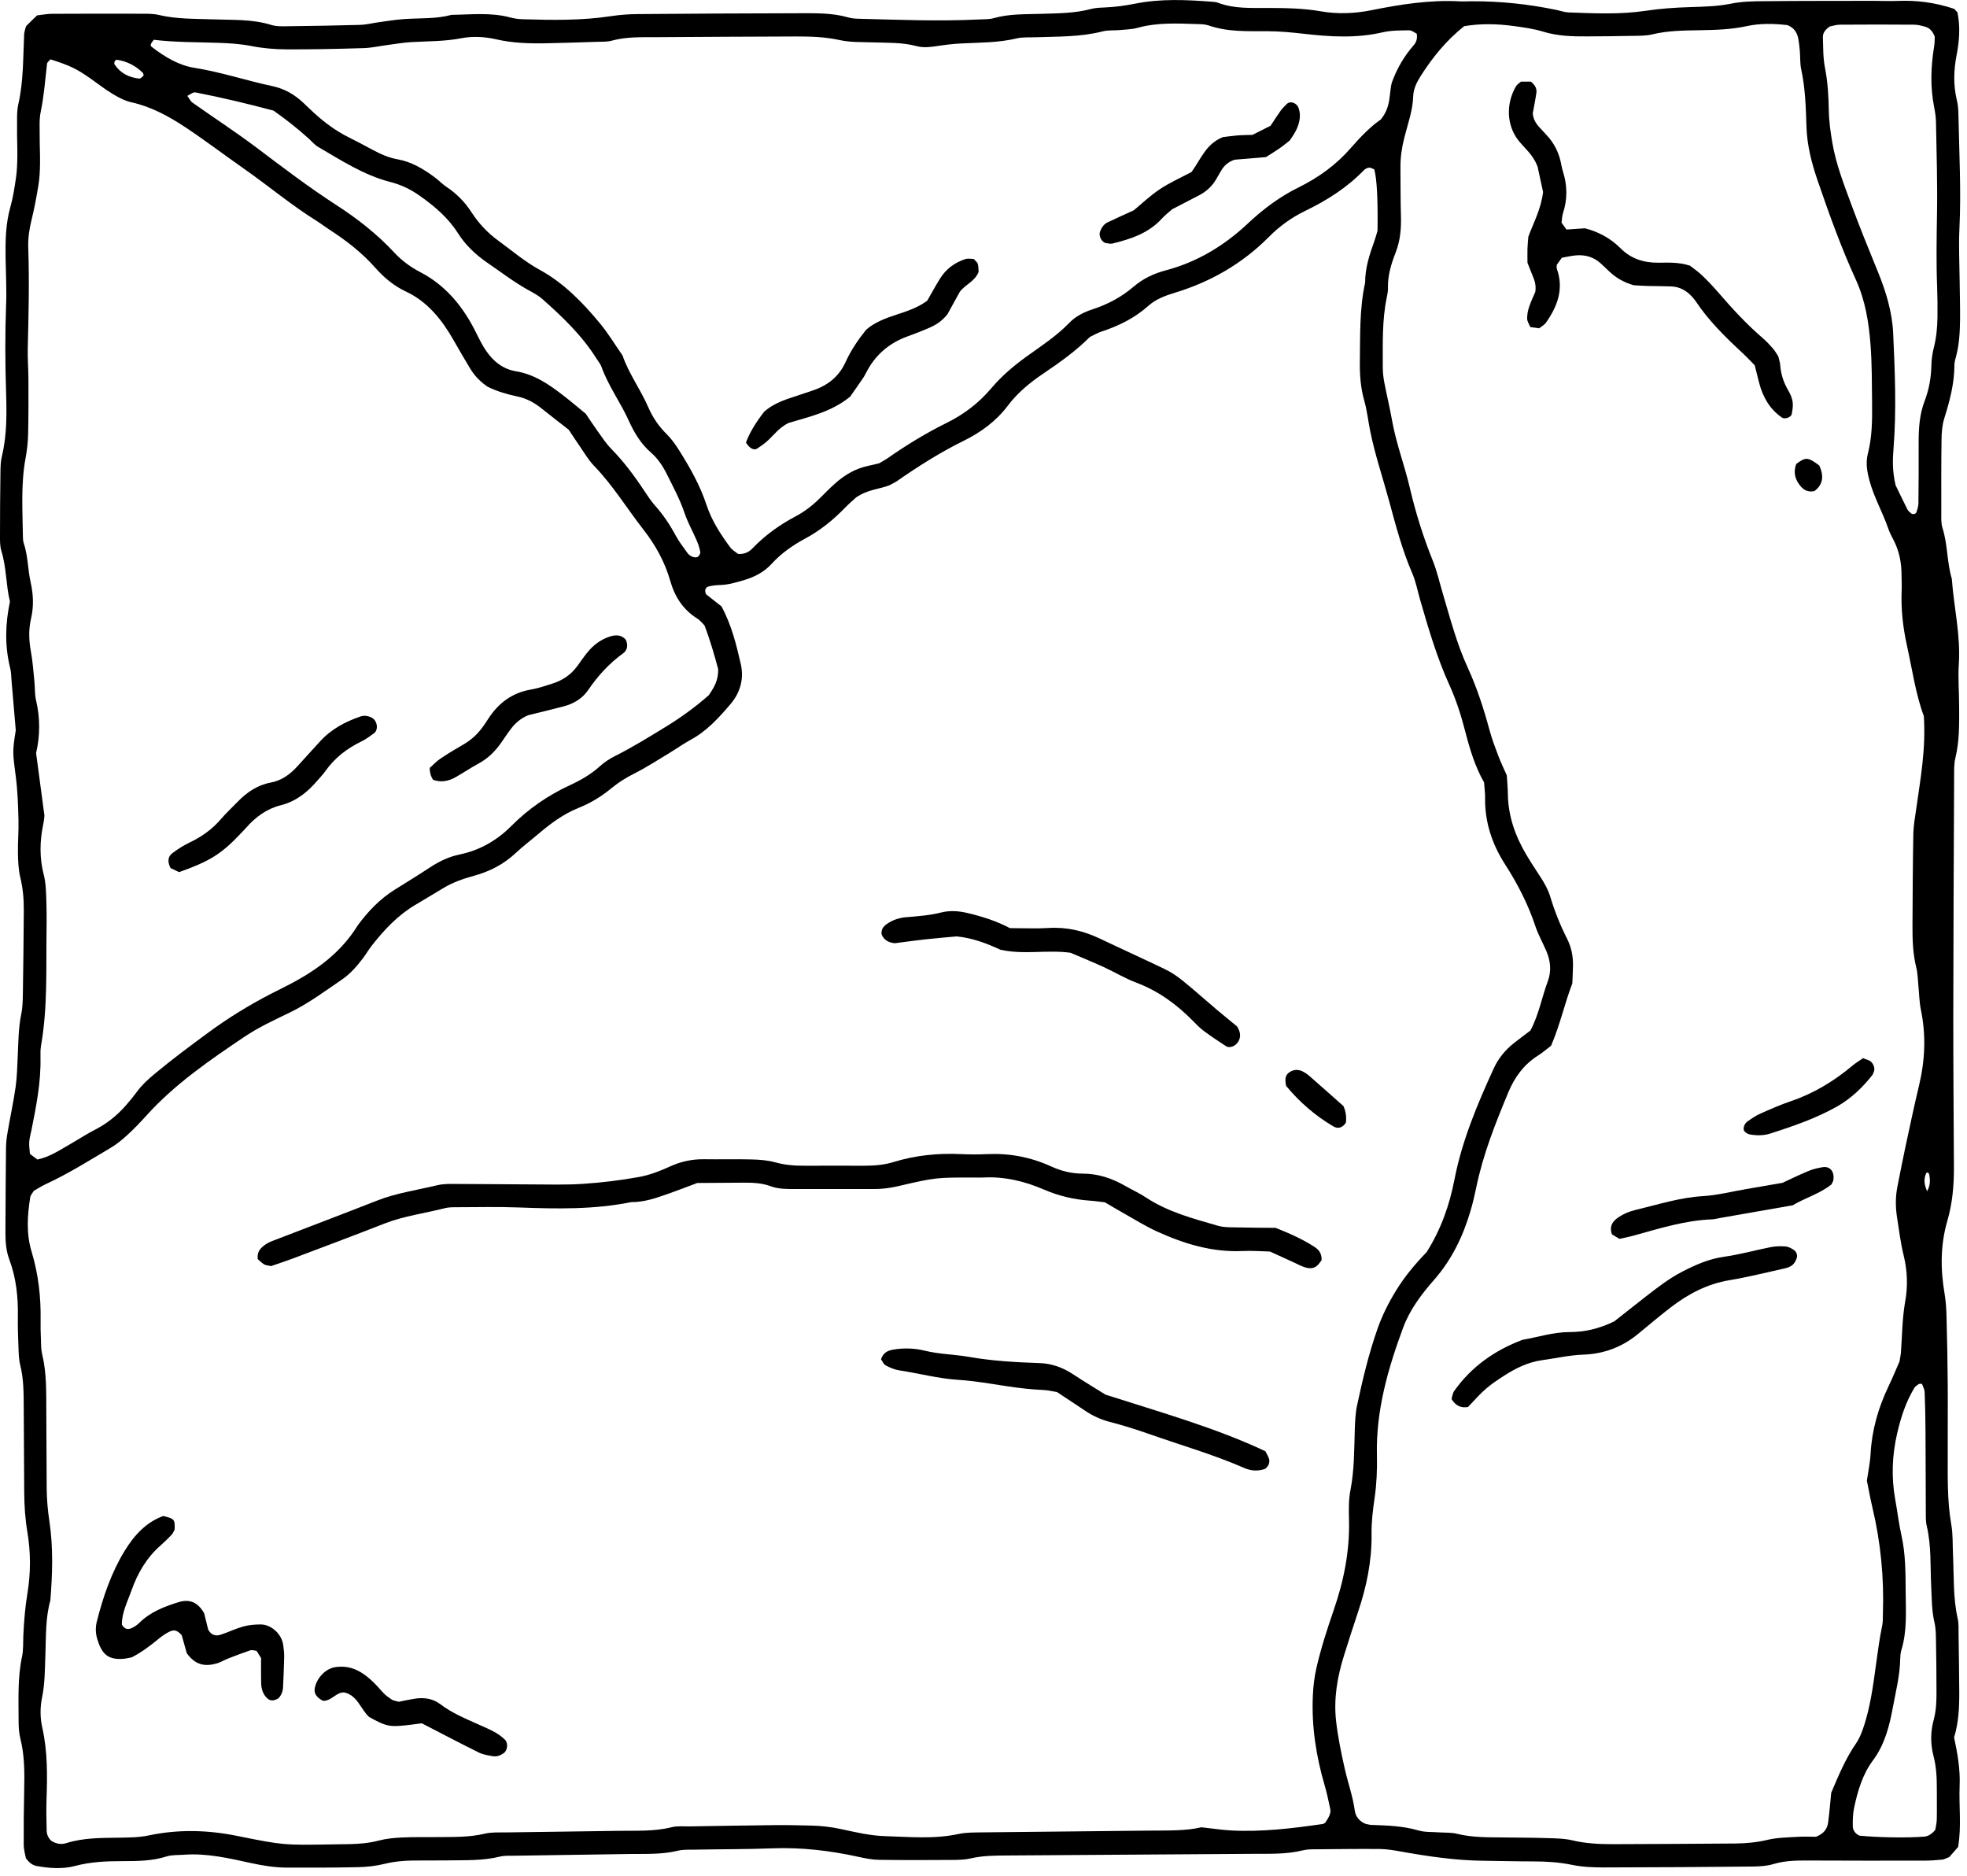
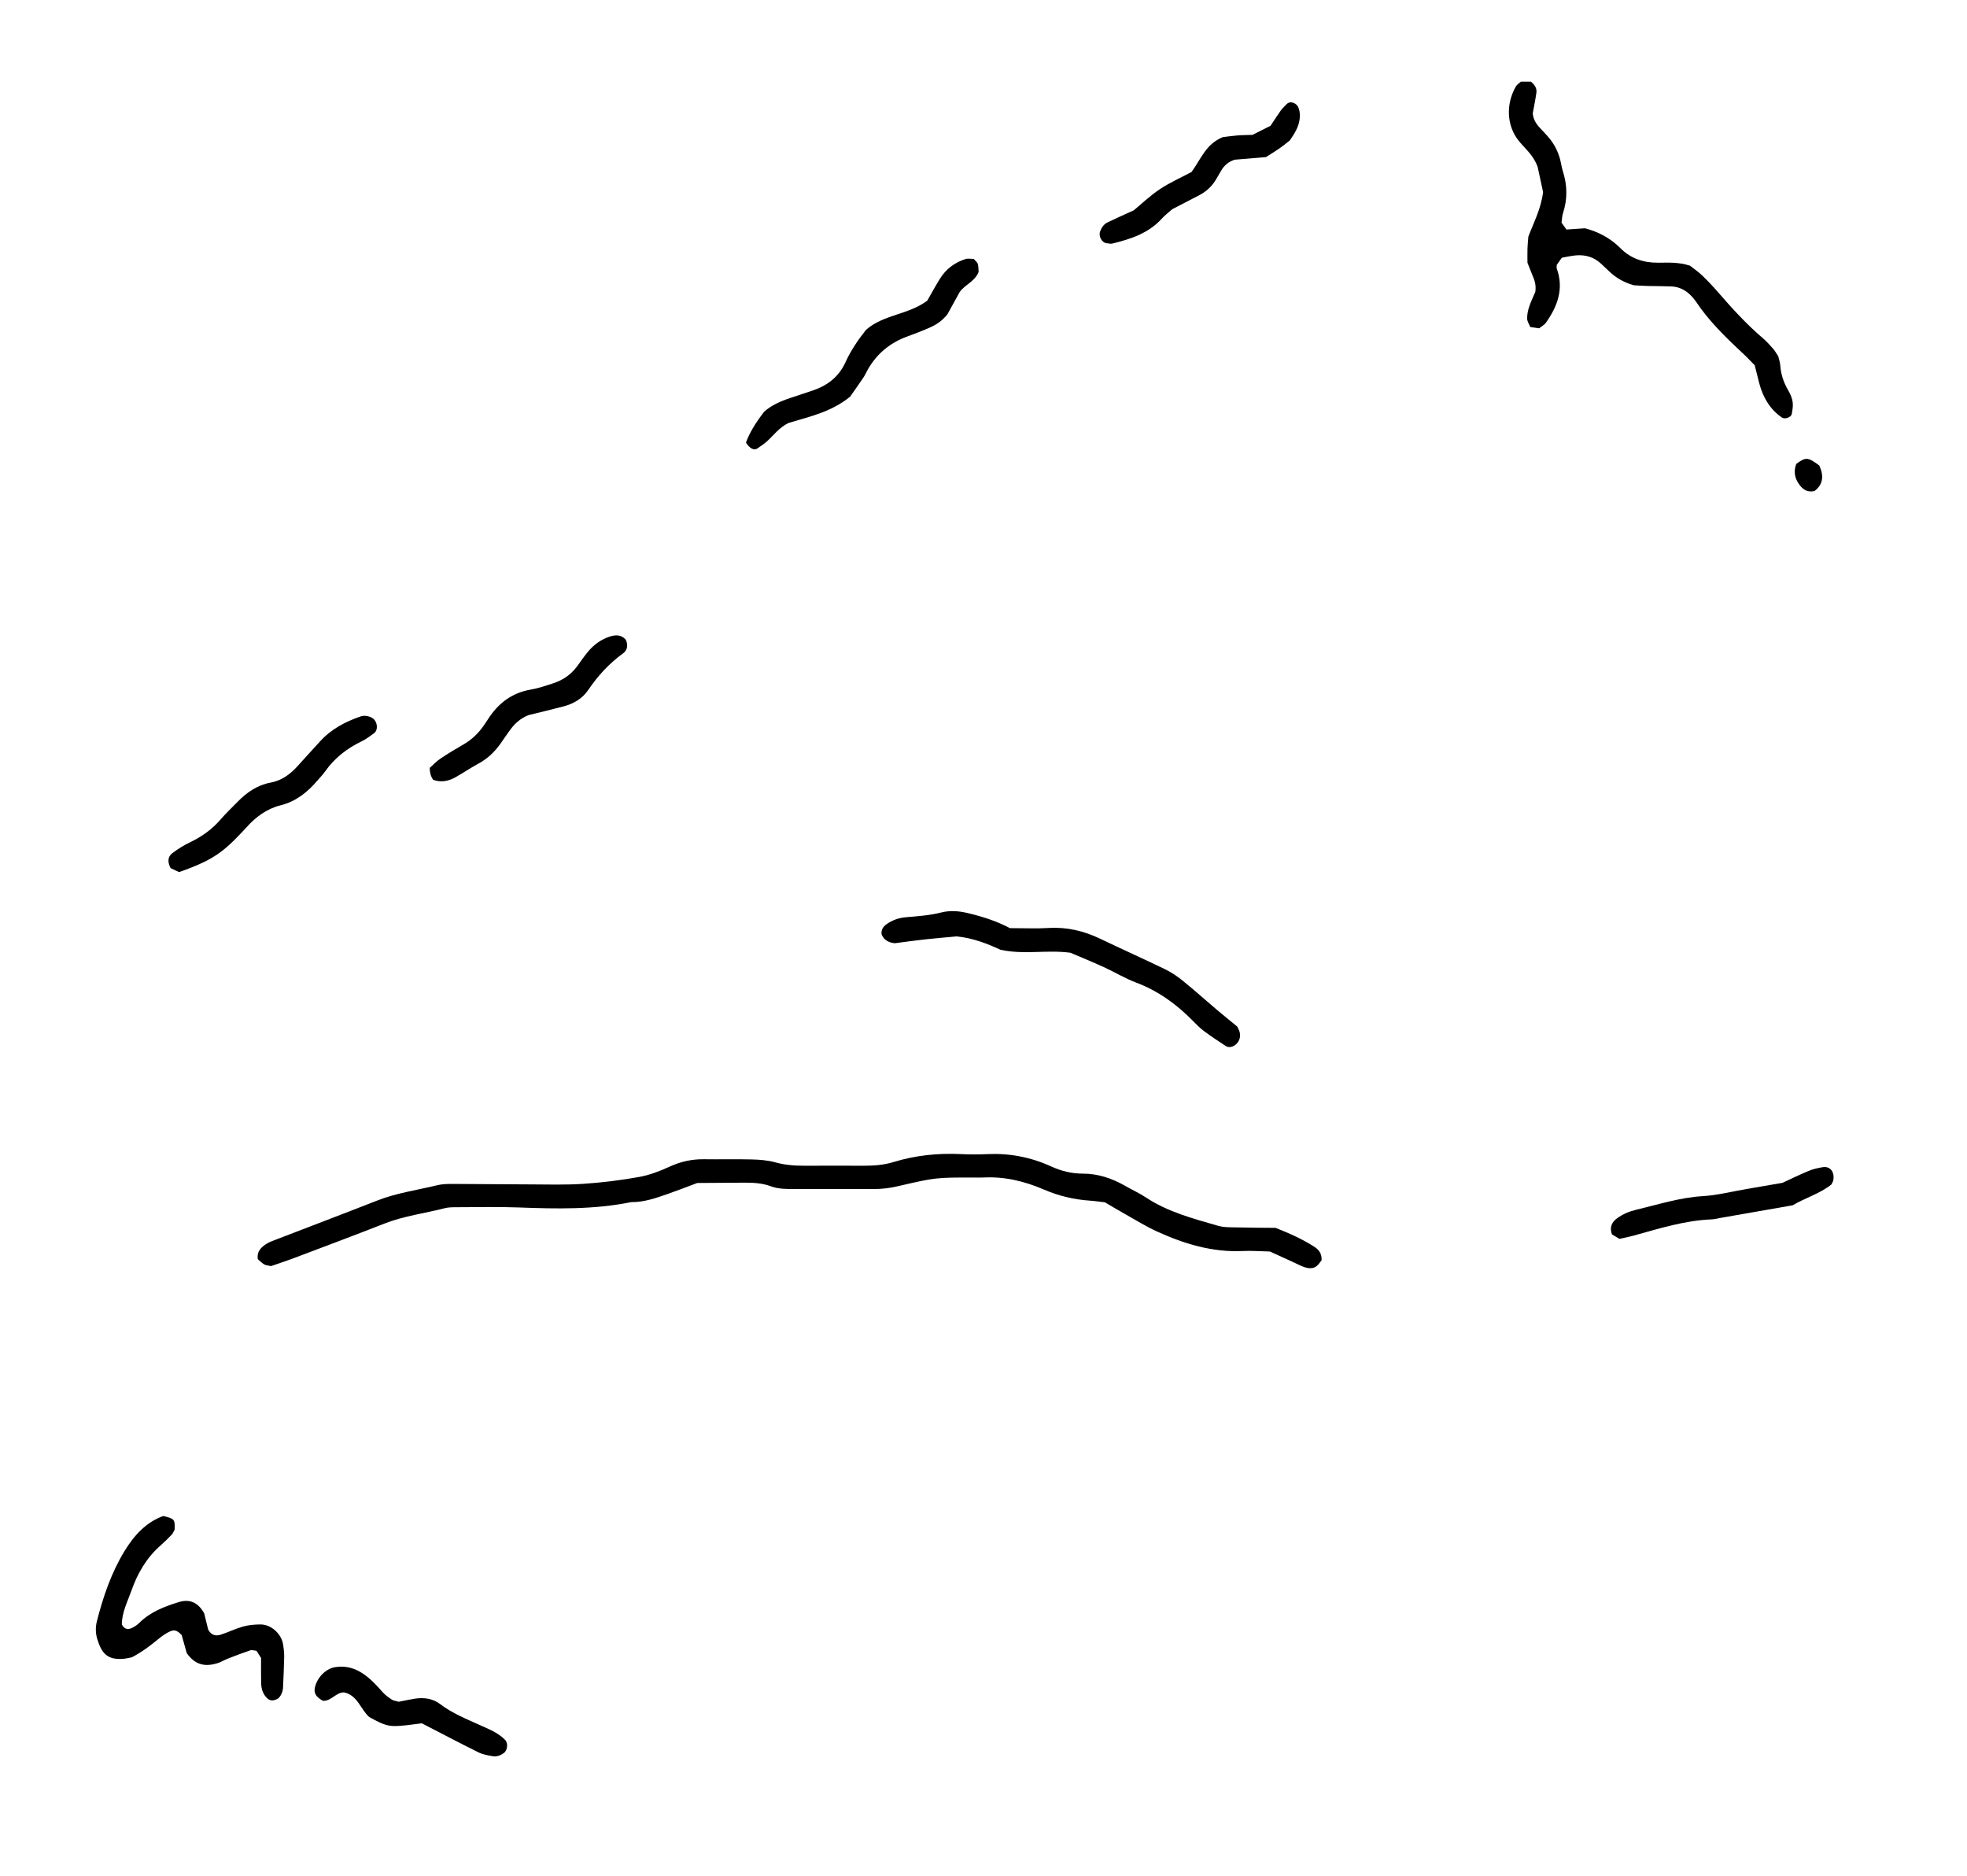
<svg xmlns="http://www.w3.org/2000/svg" width="172" height="164" viewBox="0 0 172 164" fill="none">
-   <path d="M2.262 162.456C2.212 162.167 2.078 161.734 2.075 161.305C2.065 159.704 2.078 158.106 2.115 156.505C2.148 154.99 2.155 153.488 1.78 152.001C1.65 151.492 1.626 150.946 1.626 150.413C1.626 148.551 1.533 146.682 1.927 144.837C2.055 144.236 2.014 143.597 2.041 142.978C2.098 141.734 2.199 140.508 2.403 139.271C2.694 137.515 2.69 135.718 2.396 133.959C2.202 132.812 2.128 131.668 2.118 130.513C2.098 128.026 2.088 125.535 2.075 123.047C2.068 121.803 2.075 120.563 1.767 119.34C1.64 118.831 1.636 118.285 1.613 117.753C1.579 116.866 1.549 115.976 1.563 115.086C1.589 113.382 1.412 111.716 0.813 110.115C0.529 109.352 0.475 108.555 0.475 107.754C0.485 105.267 0.499 102.776 0.525 100.288C0.532 99.849 0.592 99.402 0.669 98.966C0.893 97.656 1.178 96.354 1.365 95.038C1.489 94.162 1.506 93.269 1.549 92.382C1.61 91.142 1.603 89.898 1.857 88.668C1.984 88.067 1.991 87.431 2.001 86.813C2.041 84.415 2.065 82.013 2.081 79.612C2.088 78.632 2.008 77.667 1.774 76.705C1.61 76.025 1.583 75.3 1.569 74.592C1.553 73.616 1.643 72.637 1.616 71.661C1.583 70.421 1.543 69.17 1.385 67.94C1.111 65.779 1.071 65.782 1.379 63.845C1.248 62.312 1.128 60.897 1.007 59.485C0.977 59.131 0.98 58.767 0.893 58.426C0.408 56.492 0.455 54.554 0.87 52.599C0.512 51.142 0.572 49.607 0.114 48.15C-0.01 47.727 -4.8681e-05 47.26 -4.8681e-05 46.817C-4.8681e-05 44.951 0.013 43.082 0.04 41.217C0.047 40.773 0.06 40.32 0.164 39.894C0.609 38.056 0.589 36.187 0.532 34.324C0.448 31.744 0.438 29.171 0.535 26.594C0.586 25.264 0.509 23.927 0.489 22.594C0.465 21.079 0.489 19.581 0.907 18.1C1.148 17.252 1.278 16.365 1.405 15.489C1.492 14.878 1.509 14.252 1.516 13.63C1.526 12.83 1.482 12.029 1.492 11.232C1.502 10.521 1.449 9.786 1.603 9.105C2.061 7.092 2.014 5.048 2.111 3.01C2.118 2.835 2.178 2.663 2.215 2.492C2.249 2.409 2.259 2.306 2.316 2.248C2.617 1.942 2.931 1.646 3.246 1.344C3.711 1.292 4.139 1.207 4.568 1.207C7.164 1.193 9.761 1.193 12.358 1.2C12.877 1.2 13.409 1.193 13.911 1.313C15.447 1.677 17.006 1.633 18.562 1.691C20.289 1.76 22.026 1.653 23.715 2.179C24.201 2.33 24.746 2.299 25.265 2.292C27.343 2.268 29.421 2.234 31.496 2.175C32.011 2.162 32.52 2.028 33.035 1.956C33.805 1.852 34.574 1.718 35.351 1.667C36.729 1.571 38.125 1.667 39.48 1.299C41.207 1.275 42.94 1.069 44.65 1.533C44.981 1.622 45.333 1.67 45.678 1.681C48.274 1.76 50.864 1.804 53.448 1.409C54.214 1.292 54.997 1.237 55.773 1.231C60.448 1.193 65.123 1.165 69.798 1.158C71.267 1.158 72.743 1.11 74.185 1.526C74.513 1.622 74.871 1.636 75.216 1.643C78.679 1.732 82.139 1.873 85.603 1.701C86.034 1.681 86.483 1.701 86.894 1.588C88.253 1.2 89.638 1.255 91.02 1.21C92.49 1.162 93.962 1.172 95.404 0.784C95.816 0.674 96.261 0.667 96.692 0.647C97.559 0.605 98.409 0.492 99.263 0.32C101.491 -0.127 103.743 -0.02 105.992 0.152C106.163 0.165 106.343 0.179 106.504 0.241C107.923 0.78 109.402 0.688 110.871 0.695C112.427 0.701 113.973 0.722 115.526 0.994C116.968 1.244 118.444 1.189 119.913 0.894C122.459 0.382 125.026 -0.023 127.639 0.117C127.984 0.135 128.332 0.114 128.677 0.111C131.162 0.099 133.649 0.354 136.139 0.877C136.477 0.949 136.815 1.073 137.153 1.086C139.402 1.169 141.664 1.279 143.893 0.945C145.184 0.753 146.473 0.66 147.768 0.622C148.979 0.585 150.18 0.561 151.382 0.317C152.309 0.128 153.276 0.111 154.226 0.104C157.429 0.073 160.631 0.08 163.837 0.073C164.53 0.073 165.222 0.107 165.915 0.08C167.575 0.011 169.194 0.21 170.878 0.774C170.931 0.829 171.048 0.956 171.165 1.079C171.426 2.347 171.329 3.588 171.092 4.807C170.834 6.14 170.797 7.446 171.115 8.769C171.219 9.195 171.246 9.648 171.252 10.091C171.316 13.38 171.497 16.664 171.339 19.956C171.266 21.464 171.339 22.976 171.356 24.488C171.366 25.642 171.406 26.8 171.393 27.954C171.379 29.019 171.326 30.088 171.052 31.129C170.985 31.387 170.898 31.651 170.898 31.912C170.898 33.538 170.486 35.07 170.007 36.599C169.827 37.179 169.78 37.822 169.773 38.437C169.743 40.571 169.75 42.704 169.753 44.838C169.753 45.281 169.726 45.752 169.857 46.161C170.319 47.611 170.238 49.157 170.673 50.607C170.851 53.08 171.446 55.516 171.286 58.028C171.205 59.265 171.309 60.515 171.313 61.759C171.319 63.271 171.346 64.779 170.985 66.267C170.861 66.775 170.874 67.325 170.874 67.858C170.844 74.791 170.807 81.725 170.801 88.658C170.797 93.104 170.834 97.546 170.857 101.992C170.864 103.6 170.737 105.181 170.282 106.734C169.676 108.816 169.669 110.932 170.034 113.066C170.151 113.764 170.195 114.478 170.212 115.186C170.265 117.141 170.302 119.096 170.315 121.051C170.332 123.006 170.305 124.961 170.315 126.916C170.322 129.046 170.252 131.176 170.627 133.296C170.78 134.162 170.734 135.069 170.777 135.955C170.864 137.818 170.774 139.69 171.189 141.528C171.286 141.954 171.256 142.411 171.262 142.858C171.289 144.548 171.313 146.235 171.323 147.926C171.329 149.262 171.272 150.592 170.871 151.904C171.169 153.289 171.416 154.687 171.356 156.12C171.282 157.89 171.533 159.669 171.222 161.483C170.941 161.803 170.657 162.126 170.453 162.36C170.165 162.47 170.007 162.569 169.843 162.586C169.328 162.634 168.806 162.676 168.291 162.676C164.827 162.679 161.364 162.683 157.9 162.665C156.943 162.662 156.01 162.696 155.076 162.975C154.504 163.146 153.881 163.184 153.279 163.191C148.949 163.232 144.622 163.267 140.292 163.27C139.342 163.27 138.375 163.236 137.451 163.043C136.337 162.813 135.226 162.748 134.098 162.744C132.626 162.744 131.153 162.703 129.684 162.686C127.255 162.659 124.859 162.301 122.469 161.875C121.877 161.769 121.271 161.666 120.672 161.659C118.855 161.642 117.035 161.666 115.218 161.683C114.786 161.686 114.338 161.672 113.926 161.776C112.474 162.136 111.001 162.071 109.532 162.081C102.344 162.129 95.16 162.177 87.972 162.226C86.935 162.232 85.9 162.243 84.873 162.483C84.371 162.6 83.843 162.61 83.324 162.614C81.159 162.628 78.994 162.638 76.832 162.604C76.233 162.593 75.631 162.47 75.042 162.339C72.579 161.803 70.099 161.504 67.573 161.6C65.324 161.686 63.072 161.672 60.82 161.714C60.301 161.724 59.766 161.69 59.267 161.81C57.898 162.143 56.516 162.078 55.131 162.095C51.755 162.14 48.378 162.191 45.002 162.246C44.57 162.253 44.121 162.222 43.71 162.325C42.174 162.703 40.611 162.628 39.058 162.655C38.105 162.672 37.154 162.655 36.201 162.665C35.334 162.672 34.481 162.748 33.627 162.957C32.878 163.143 32.088 163.229 31.315 163.246C29.237 163.294 27.159 163.291 25.081 163.284C24.04 163.28 23.023 163.122 21.999 162.899C20.058 162.476 18.107 162.009 16.093 162.16C15.574 162.198 15.032 162.16 14.546 162.315C13.278 162.717 11.98 162.717 10.685 162.72C9.296 162.72 7.927 162.779 6.565 163.14C5.468 163.432 4.33 163.346 3.212 163.146C2.861 163.085 2.577 162.882 2.262 162.463V162.456ZM63.075 52.991C63.959 54.613 64.384 56.341 64.778 58.062C65.07 59.34 64.732 60.557 63.885 61.55C62.861 62.756 61.797 63.924 60.385 64.686C59.772 65.016 59.207 65.429 58.608 65.789C57.564 66.418 56.54 67.088 55.456 67.634C54.749 67.992 54.094 68.394 53.484 68.899C52.608 69.627 51.651 70.211 50.587 70.637C49.285 71.156 48.16 71.991 47.086 72.901C46.42 73.468 45.718 73.994 45.082 74.592C44.031 75.578 42.8 76.2 41.444 76.571C40.517 76.825 39.624 77.134 38.794 77.629C37.971 78.121 37.154 78.622 36.328 79.107C34.799 80.007 33.601 81.281 32.51 82.676C32.239 83.023 32.018 83.408 31.753 83.759C31.221 84.463 30.642 85.133 29.916 85.631C28.404 86.662 26.938 87.761 25.275 88.558C23.943 89.198 22.588 89.83 21.363 90.654C18.328 92.699 15.299 94.77 12.803 97.533C12.274 98.12 11.726 98.691 11.147 99.223C10.698 99.635 10.22 100.034 9.701 100.34C7.827 101.45 5.983 102.614 4.006 103.528C3.614 103.71 3.249 103.951 2.945 104.126C2.811 104.36 2.67 104.504 2.644 104.666C2.396 106.253 2.282 107.844 2.757 109.414C3.356 111.386 3.587 113.403 3.55 115.461C3.54 115.993 3.557 116.526 3.577 117.062C3.594 117.505 3.581 117.962 3.684 118.388C4.089 120.048 4.039 121.738 4.049 123.425C4.059 125.648 4.066 127.868 4.082 130.09C4.089 131.066 4.173 132.035 4.32 133.007C4.665 135.303 4.588 137.615 4.404 139.92C3.965 141.48 4.032 143.088 3.969 144.682C3.919 145.923 3.935 147.166 3.681 148.396C3.5 149.269 3.5 150.18 3.698 151.049C4.173 153.155 4.139 155.282 4.066 157.415C4.036 158.302 4.062 159.192 4.082 160.078C4.093 160.446 4.273 160.752 4.491 160.947C4.942 161.233 5.391 161.274 5.803 161.143C7.318 160.666 8.874 160.693 10.434 160.669C11.297 160.655 12.177 160.649 13.014 160.47C15.601 159.924 18.16 159.992 20.741 160.515C24.823 161.339 24.83 161.322 28.983 161.257C29.501 161.25 30.02 161.243 30.542 161.233C31.409 161.215 32.262 161.147 33.112 160.923C33.775 160.748 34.477 160.683 35.163 160.652C36.201 160.604 37.241 160.625 38.279 160.618C39.661 160.604 41.043 160.642 42.411 160.315C42.99 160.178 43.616 160.216 44.222 160.209C47.511 160.157 50.801 160.126 54.087 160.071C55.64 160.044 57.199 160.14 58.738 159.752C59.23 159.628 59.772 159.69 60.291 159.683C62.801 159.642 65.311 159.597 67.82 159.57C68.858 159.559 69.898 159.587 70.936 159.611C71.802 159.628 72.656 159.728 73.509 159.91C74.777 160.181 76.062 160.494 77.347 160.532C79.499 160.597 81.667 160.813 83.816 160.346C84.485 160.202 85.195 160.216 85.884 160.205C90.729 160.147 95.578 160.099 100.424 160.051C102.067 160.034 103.71 160.089 105.048 159.759C106.106 159.876 106.875 159.996 107.652 160.037C110.339 160.181 112.999 159.858 115.653 159.474C115.733 159.463 115.807 159.401 115.884 159.364C116.242 158.831 116.389 158.487 116.325 158.185C116.178 157.494 116.038 156.797 115.837 156.117C115.084 153.543 114.676 150.932 114.8 148.238C114.836 147.438 114.927 146.655 115.104 145.868C115.496 144.133 116.048 142.446 116.623 140.772C117.5 138.233 118.022 135.65 117.962 132.946C117.942 132.059 117.915 131.149 118.086 130.286C118.43 128.527 118.41 126.754 118.467 124.981C118.491 124.274 118.521 123.552 118.668 122.865C119.15 120.608 119.685 118.368 120.448 116.189C120.863 115.011 121.412 113.918 122.061 112.856C122.847 111.565 123.815 110.438 124.748 109.476C126.023 107.449 126.749 105.346 127.174 103.164C127.84 99.728 129.175 96.561 130.611 93.424C131.023 92.523 131.638 91.781 132.408 91.177C132.887 90.802 133.375 90.441 133.823 90.101C134.566 88.699 134.824 87.191 135.346 85.786C135.671 84.91 135.587 84.034 135.232 83.188C134.924 82.453 134.52 81.759 134.269 81.007C133.623 79.055 132.699 77.268 131.595 75.55C130.484 73.819 129.831 71.895 129.861 69.775C129.868 69.335 129.805 68.892 129.771 68.404C128.988 67.037 128.53 65.521 128.128 63.965C127.777 62.594 127.345 61.227 126.763 59.945C125.658 57.516 124.909 54.97 124.173 52.417C123.952 51.651 123.808 50.85 123.493 50.126C122.61 48.085 122.048 45.941 121.469 43.804C120.913 41.752 120.224 39.736 119.806 37.647C119.632 36.777 119.538 35.888 119.297 35.039C118.976 33.908 118.892 32.768 118.909 31.61C118.946 29.305 118.869 26.985 119.371 24.711C119.367 23.44 119.752 22.265 120.174 21.093C120.294 20.76 120.381 20.416 120.455 20.172C120.493 17.41 120.398 15.622 120.17 14.809C120.02 14.754 119.863 14.644 119.715 14.658C119.558 14.671 119.374 14.768 119.26 14.884C117.774 16.42 116.008 17.53 114.12 18.444C112.932 19.021 111.895 19.767 110.951 20.718C108.622 23.062 105.845 24.652 102.723 25.597C101.883 25.852 101.066 26.157 100.404 26.748C99.202 27.82 97.81 28.501 96.311 28.992C95.983 29.098 95.678 29.28 95.304 29.459C94.102 30.662 92.69 31.679 91.241 32.654C90.084 33.434 88.999 34.314 88.136 35.458C87.109 36.822 85.76 37.805 84.271 38.537C82.233 39.54 80.326 40.749 78.462 42.044C78.247 42.192 78.007 42.299 77.752 42.436C76.889 42.773 75.895 42.783 74.861 43.491C74.67 43.67 74.265 44.006 73.901 44.384C72.856 45.463 71.719 46.384 70.394 47.095C69.326 47.669 68.319 48.37 67.476 49.294C66.81 50.023 65.963 50.459 65.026 50.73C64.357 50.926 63.698 51.125 62.998 51.146C62.654 51.156 62.306 51.187 61.974 51.273C61.71 51.342 61.579 51.565 61.733 51.95C62.081 52.221 62.489 52.544 63.068 53.001L63.075 52.991ZM135.627 91.431C135.189 91.764 134.861 92.056 134.493 92.286C133.261 93.059 132.451 94.162 131.889 95.509C130.765 98.206 129.687 100.917 129.092 103.8C128.948 104.494 128.787 105.188 128.586 105.865C127.931 108.101 126.933 110.153 125.394 111.905C124.286 113.166 123.272 114.513 122.684 116.103C121.362 119.687 120.308 123.336 120.401 127.242C120.431 128.483 120.378 129.74 120.201 130.963C120.043 132.021 119.919 133.073 119.933 134.141C119.963 136.481 119.494 138.725 118.755 140.924C118.33 142.185 117.932 143.449 117.53 144.72C116.938 146.6 116.607 148.527 116.834 150.492C116.995 151.898 117.283 153.292 117.597 154.674C117.871 155.883 118.296 157.051 118.464 158.292C118.541 158.848 118.889 159.25 119.414 159.46C119.585 159.491 119.752 159.549 119.923 159.553C121.305 159.601 122.684 159.642 124.035 160.037C124.608 160.205 125.237 160.157 125.842 160.205C126.361 160.243 126.897 160.202 127.392 160.326C128.757 160.669 130.139 160.631 131.521 160.649C132.82 160.662 134.118 160.669 135.416 160.71C136.106 160.731 136.812 160.741 137.478 160.899C138.672 161.185 139.877 161.24 141.088 161.236C144.636 161.229 148.186 161.202 151.733 161.178C152.687 161.171 153.62 161.081 154.561 160.858C155.394 160.659 156.274 160.652 157.134 160.597C157.736 160.559 158.342 160.59 158.794 160.59C159.483 160.322 159.784 159.896 159.858 159.336C159.975 158.46 160.042 157.574 160.126 156.745C160.772 155.22 161.381 153.756 162.291 152.437C162.632 151.942 162.853 151.334 163.037 150.75C163.275 149.991 163.455 149.211 163.603 148.427C163.997 146.338 164.151 144.205 164.586 142.123C164.657 141.779 164.637 141.415 164.647 141.061C164.754 137.938 164.453 134.856 163.733 131.819C163.549 131.042 163.408 130.255 163.245 129.455C163.355 128.682 163.526 127.895 163.569 127.101C163.683 125.026 164.242 123.088 165.125 121.233C165.507 120.436 165.841 119.618 166.102 119.024C166.169 118.611 166.209 118.436 166.223 118.261C166.33 116.76 166.333 115.255 166.601 113.757C166.832 112.458 166.792 111.115 166.467 109.788C166.193 108.672 166.049 107.521 165.875 106.383C165.741 105.5 165.741 104.614 165.918 103.731C166.142 102.601 166.36 101.47 166.601 100.343C166.992 98.522 167.377 96.701 167.809 94.891C168.331 92.699 168.428 90.513 167.97 88.294C167.826 87.603 167.822 86.882 167.749 86.177C167.695 85.648 167.692 85.106 167.565 84.594C167.26 83.37 167.227 82.133 167.233 80.886C167.247 78.22 167.257 75.554 167.307 72.888C167.32 72.183 167.454 71.479 167.551 70.778C167.919 68.146 168.418 65.525 168.224 62.601C167.524 60.739 167.21 58.536 166.735 56.372C166.39 54.805 166.219 53.225 166.286 51.617C166.306 51.173 166.276 50.727 166.276 50.284C166.276 49.198 166.076 48.167 165.57 47.202C165.406 46.889 165.242 46.573 165.125 46.24C164.637 44.814 163.877 43.505 163.479 42.044C163.265 41.258 163.127 40.474 163.328 39.681C163.71 38.2 163.716 36.691 163.7 35.18C163.68 33.493 163.693 31.799 163.562 30.119C163.412 28.174 163.107 26.264 162.281 24.453C160.992 21.639 159.945 18.719 158.938 15.785C158.419 14.273 158.018 12.723 157.964 11.112C157.907 9.425 157.867 7.741 157.506 6.082C157.392 5.567 157.429 5.02 157.385 4.488C157.355 4.134 157.321 3.78 157.258 3.433C157.158 2.883 156.907 2.437 156.301 2.196C155.156 2.065 153.938 2.024 152.75 2.282C151.382 2.581 150.006 2.622 148.621 2.643C147.236 2.667 145.857 2.674 144.492 3.003C143.909 3.144 143.287 3.124 142.685 3.137C141.386 3.165 140.088 3.175 138.789 3.182C137.491 3.192 136.203 3.155 134.934 2.766C134.111 2.516 133.241 2.395 132.388 2.279C130.929 2.079 129.463 2.045 128.031 2.289C126.458 3.543 125.247 5.034 124.206 6.683C123.875 7.209 123.594 7.783 123.574 8.415C123.533 9.679 123.098 10.851 122.794 12.05C122.573 12.923 122.449 13.785 122.459 14.678C122.473 16.101 122.459 17.523 122.503 18.942C122.533 20.021 122.436 21.059 122.041 22.076C121.653 23.065 121.338 24.082 121.368 25.178C121.375 25.443 121.325 25.711 121.271 25.968C120.843 27.985 120.92 30.033 120.913 32.074C120.913 32.514 120.957 32.964 121.04 33.397C121.255 34.527 121.529 35.647 121.73 36.781C122.091 38.798 122.827 40.705 123.289 42.691C123.794 44.855 124.457 46.961 125.287 49.019C125.648 49.916 125.863 50.878 126.14 51.812C126.796 54.022 127.375 56.262 128.335 58.354C129.152 60.134 129.748 61.979 130.256 63.862C130.464 64.628 130.748 65.374 131.029 66.116C131.25 66.693 131.521 67.25 131.759 67.789C131.792 68.359 131.846 68.892 131.852 69.424C131.879 71.349 132.495 73.084 133.452 74.705C133.854 75.389 134.299 76.045 134.727 76.715C135.062 77.237 135.366 77.767 135.55 78.371C135.935 79.646 136.424 80.879 137.026 82.065C137.394 82.79 137.555 83.57 137.548 84.38C137.545 84.913 137.508 85.442 137.488 85.978C136.818 87.717 136.437 89.551 135.631 91.427L135.627 91.431ZM3.273 101.377C4.33 101.158 5.2 100.567 6.104 100.051C6.86 99.618 7.589 99.137 8.362 98.742C9.386 98.216 10.257 97.502 11.016 96.636C11.364 96.241 11.695 95.829 12.01 95.406C12.435 94.836 12.944 94.372 13.486 93.918C15.032 92.63 16.641 91.434 18.261 90.246C19.957 89.002 21.734 87.909 23.588 86.944C24.361 86.542 25.148 86.171 25.911 85.748C27.989 84.59 29.843 83.157 31.161 81.093C31.208 81.017 31.255 80.941 31.305 80.873C32.202 79.66 33.233 78.591 34.507 77.791C35.541 77.141 36.586 76.509 37.603 75.836C38.413 75.303 39.259 74.901 40.213 74.702C41.953 74.341 43.456 73.479 44.721 72.207C46.223 70.696 47.943 69.524 49.854 68.641C50.807 68.201 51.701 67.679 52.491 66.964C52.876 66.617 53.327 66.329 53.789 66.095C55.348 65.315 56.824 64.394 58.31 63.484C59.655 62.659 60.903 61.728 61.974 60.787C62.466 60.069 62.818 59.464 62.801 58.512C62.486 57.327 62.098 55.97 61.603 54.678C61.382 54.465 61.221 54.238 61.007 54.104C59.756 53.331 59.016 52.218 58.604 50.772C58.139 49.143 57.323 47.666 56.285 46.332C54.826 44.46 53.585 42.419 51.925 40.705C51.443 40.206 51.089 39.574 50.684 38.997C50.332 38.492 50.001 37.977 49.73 37.571C48.867 36.894 48.104 36.31 47.354 35.709C46.732 35.207 46.046 34.836 45.269 34.671C44.332 34.472 43.422 34.208 42.622 33.802C41.986 33.359 41.498 32.857 41.127 32.246C40.624 31.418 40.139 30.576 39.657 29.734C38.633 27.941 37.385 26.374 35.491 25.487C34.447 25 33.581 24.274 32.818 23.412C31.643 22.082 30.264 21.021 28.792 20.069C28.427 19.832 28.079 19.561 27.711 19.33C25.489 17.946 23.478 16.252 21.333 14.751C19.616 13.551 17.946 12.277 16.203 11.122C14.747 10.16 13.221 9.325 11.491 8.944C10.912 8.817 10.354 8.514 9.838 8.205C9.169 7.803 8.55 7.309 7.904 6.858C6.656 5.989 6.124 5.738 4.417 5.189C4.31 5.316 4.126 5.436 4.113 5.577C3.949 6.986 3.848 8.398 3.557 9.793C3.413 10.476 3.477 11.208 3.47 11.919C3.467 12.72 3.514 13.521 3.5 14.318C3.49 14.936 3.463 15.565 3.363 16.173C3.192 17.224 2.995 18.272 2.741 19.303C2.547 20.09 2.443 20.877 2.47 21.677C2.573 24.611 2.5 27.542 2.426 30.476C2.406 31.363 2.483 32.252 2.486 33.142C2.493 34.743 2.496 36.341 2.46 37.942C2.443 38.65 2.366 39.365 2.235 40.059C1.81 42.354 1.978 44.663 2.004 46.968C2.004 47.143 2.024 47.329 2.078 47.494C2.449 48.6 2.426 49.775 2.677 50.899C2.915 51.957 2.965 53.008 2.717 54.066C2.49 55.035 2.523 55.994 2.704 56.973C2.864 57.842 2.921 58.732 3.012 59.615C3.065 60.144 3.028 60.694 3.149 61.206C3.524 62.797 3.504 64.374 3.156 65.838C3.407 67.724 3.641 69.479 3.885 71.311C3.862 71.503 3.845 71.771 3.788 72.032C3.47 73.53 3.443 75.018 3.835 76.516C3.989 77.11 4.016 77.746 4.039 78.364C4.076 79.34 4.086 80.319 4.069 81.299C4.022 84.673 4.176 88.053 3.591 91.4C3.53 91.747 3.534 92.111 3.54 92.465C3.587 94.616 3.169 96.705 2.754 98.794C2.684 99.141 2.577 99.484 2.557 99.835C2.533 100.182 2.593 100.536 2.617 100.886C2.851 101.065 3.052 101.216 3.266 101.377H3.273ZM13.442 3.478C13.131 3.886 13.111 3.979 13.295 4.12C14.416 4.976 15.617 5.711 17.003 5.931C19.318 6.298 21.54 7.047 23.826 7.532C24.88 7.755 25.763 8.267 26.543 9.006C26.861 9.308 27.176 9.614 27.5 9.909C28.41 10.738 29.391 11.459 30.492 12.005C31.191 12.352 31.884 12.723 32.573 13.094C33.266 13.466 33.979 13.789 34.755 13.926C35.983 14.142 37.024 14.771 38.011 15.499C38.362 15.757 38.667 16.087 39.025 16.328C39.908 16.915 40.635 17.64 41.224 18.55C41.846 19.516 42.636 20.361 43.559 21.031C44.757 21.904 45.882 22.873 47.193 23.591C49.285 24.735 50.945 26.436 52.464 28.274C53.187 29.15 53.782 30.14 54.435 31.077C54.987 32.678 56.004 34.036 56.674 35.578C57.065 36.482 57.597 37.269 58.3 37.959C58.732 38.385 59.09 38.901 59.414 39.42C60.355 40.914 61.218 42.447 61.78 44.147C62.228 45.508 62.998 46.697 63.835 47.83C64.032 48.102 64.353 48.277 64.537 48.432C65.126 48.469 65.505 48.25 65.812 47.93C66.917 46.779 68.195 45.872 69.584 45.137C70.364 44.724 71.046 44.195 71.672 43.577C72.107 43.144 72.535 42.704 72.994 42.295C73.854 41.522 74.817 40.952 75.955 40.722C76.293 40.653 76.628 40.564 76.885 40.502C77.183 40.323 77.414 40.203 77.628 40.055C79.275 38.904 80.978 37.863 82.778 36.973C84.267 36.242 85.586 35.242 86.684 33.943C87.594 32.867 88.655 31.971 89.799 31.146C91.071 30.232 92.392 29.377 93.5 28.229C94.052 27.655 94.778 27.291 95.518 27.051C96.856 26.614 98.058 25.979 99.145 25.048C99.942 24.364 100.906 23.91 101.919 23.642C104.663 22.921 107.039 21.491 109.107 19.547C110.463 18.276 111.905 17.193 113.565 16.379C115.291 15.527 116.844 14.41 118.132 12.923C118.992 11.93 119.923 10.999 120.733 10.456C121.683 9.308 121.439 8.157 121.713 7.199C122.161 5.969 122.784 4.91 123.604 3.972C123.841 3.701 123.962 3.375 123.882 2.945C123.681 2.849 123.45 2.646 123.222 2.65C122.446 2.663 121.653 2.65 120.903 2.825C118.581 3.368 116.252 3.213 113.933 2.945C112.899 2.828 111.875 2.732 110.834 2.729C109.107 2.722 107.371 2.808 105.691 2.227C105.37 2.117 105.008 2.114 104.663 2.103C102.933 2.052 101.203 1.956 99.503 2.426C99.008 2.564 98.476 2.577 97.961 2.626C97.445 2.674 96.907 2.619 96.411 2.746C94.457 3.244 92.463 3.189 90.475 3.261C89.956 3.278 89.421 3.237 88.922 3.354C87.303 3.742 85.66 3.718 84.02 3.801C83.331 3.835 82.644 3.921 81.962 4.024C81.356 4.117 80.751 4.192 80.158 4.034C78.883 3.694 77.585 3.749 76.287 3.704C75.336 3.67 74.366 3.711 73.445 3.509C72.157 3.223 70.872 3.186 69.577 3.189C65.511 3.199 61.442 3.227 57.376 3.251C56.081 3.258 54.783 3.203 53.505 3.553C53.093 3.667 52.645 3.643 52.213 3.656C50.744 3.704 49.272 3.752 47.802 3.783C46.33 3.814 44.858 3.773 43.412 3.443C42.385 3.206 41.324 3.151 40.317 3.347C38.854 3.629 37.389 3.598 35.923 3.684C35.234 3.725 34.551 3.849 33.868 3.938C33.182 4.027 32.5 4.185 31.814 4.206C29.565 4.275 27.316 4.326 25.064 4.316C24.03 4.313 22.983 4.223 21.972 4.024C21.028 3.838 20.088 3.78 19.138 3.746C17.237 3.677 15.333 3.711 13.442 3.478ZM165.744 42.398C166.015 42.955 166.39 43.749 166.788 44.535C166.862 44.683 167.012 44.8 167.146 44.907C167.203 44.951 167.314 44.955 167.391 44.938C167.461 44.92 167.555 44.858 167.575 44.797C167.652 44.549 167.749 44.291 167.752 44.037C167.772 42.264 167.779 40.488 167.772 38.715C167.769 37.465 167.842 36.242 168.297 35.056C168.679 34.063 168.863 33.015 168.886 31.936C168.896 31.411 168.977 30.871 169.107 30.363C169.328 29.494 169.402 28.614 169.419 27.727C169.432 26.841 169.419 25.955 169.388 25.068C169.305 22.938 169.342 20.811 169.378 18.684C169.425 16.025 169.335 13.362 169.288 10.703C169.281 10.263 169.218 9.817 169.131 9.387C168.779 7.625 168.833 5.862 169.121 4.099C169.178 3.759 169.168 3.405 169.181 3.206C168.983 2.708 168.736 2.461 168.395 2.354C168.067 2.254 167.722 2.162 167.384 2.158C165.226 2.141 163.064 2.141 160.905 2.158C160.567 2.158 160.233 2.272 159.999 2.316C159.604 2.595 159.386 2.88 159.4 3.254C159.43 4.137 159.406 5.041 159.577 5.9C159.818 7.13 159.895 8.36 159.915 9.6C159.928 10.579 160.062 11.535 160.229 12.5C160.547 14.355 161.223 16.08 161.862 17.819C162.595 19.808 163.395 21.773 164.198 23.735C164.904 25.463 165.456 27.253 165.543 29.116C165.697 32.479 165.841 35.853 165.574 39.224C165.497 40.196 165.463 41.175 165.751 42.402L165.744 42.398ZM16.38 8.38C16.538 8.59 16.648 8.844 16.839 8.978C18.689 10.287 20.593 11.524 22.407 12.888C24.709 14.623 26.998 16.369 29.418 17.932C31.248 19.117 32.971 20.461 34.474 22.079C35.136 22.794 35.9 23.35 36.763 23.8C38.838 24.879 40.313 26.587 41.414 28.662C41.702 29.208 41.956 29.775 42.271 30.304C42.927 31.411 43.844 32.252 45.105 32.459C46.718 32.723 47.993 33.599 49.241 34.565C49.931 35.097 50.597 35.664 51.219 36.173C51.611 36.746 51.945 37.265 52.307 37.764C52.665 38.262 53.006 38.787 53.431 39.22C54.542 40.354 55.486 41.618 56.359 42.945C56.65 43.385 56.945 43.828 57.293 44.219C57.999 45.013 58.581 45.882 59.086 46.824C59.377 47.363 59.759 47.855 60.117 48.353C60.214 48.49 60.371 48.607 60.525 48.669C60.669 48.727 60.88 48.761 61 48.693C61.124 48.624 61.258 48.401 61.235 48.27C61.178 47.927 61.064 47.59 60.927 47.27C60.579 46.459 60.137 45.683 59.856 44.848C59.458 43.663 58.869 42.581 58.32 41.474C57.962 40.753 57.527 40.093 56.925 39.571C56.044 38.805 55.459 37.839 54.98 36.777C54.254 35.169 53.19 33.74 52.591 32.06C52.504 31.816 52.32 31.61 52.179 31.383C50.901 29.339 49.194 27.707 47.421 26.14C47.096 25.855 46.705 25.639 46.327 25.432C45.022 24.725 43.847 23.814 42.622 22.976C41.598 22.275 40.708 21.433 40.042 20.385C39.169 19.011 37.978 18.015 36.682 17.101C35.889 16.541 35.056 16.145 34.109 15.905C31.82 15.317 29.836 14.019 27.811 12.84C27.517 12.668 27.286 12.38 27.028 12.146C26.055 11.263 25.027 10.452 23.92 9.672C21.694 9.078 19.425 8.535 17.133 8.088C17.053 8.071 16.953 8.071 16.879 8.106C16.728 8.171 16.591 8.267 16.39 8.38H16.38ZM169.218 160.01C169.258 159.762 169.352 159.415 169.358 159.068C169.378 158.182 169.358 157.295 169.362 156.409C169.365 155.433 169.318 154.468 169.067 153.509C168.796 152.464 168.806 151.399 169.091 150.351C169.301 149.572 169.335 148.778 169.332 147.977C169.332 146.469 169.315 144.964 169.288 143.456C169.278 142.927 169.278 142.38 169.158 141.868C168.91 140.821 168.923 139.759 168.87 138.697C168.783 136.931 168.89 135.148 168.478 133.403C168.378 132.98 168.401 132.52 168.398 132.076C168.385 129.771 168.388 127.466 168.371 125.164C168.364 124.013 168.344 122.858 168.297 121.707C168.287 121.46 168.14 121.219 168.063 120.986C167.933 120.996 167.829 120.975 167.769 121.017C167.628 121.109 167.474 121.212 167.391 121.353C166.654 122.573 166.223 123.906 165.898 125.298C165.45 127.225 165.373 129.166 165.724 131.097C165.915 132.142 166.035 133.203 166.266 134.231C166.641 135.897 166.624 137.574 166.638 139.254C166.651 140.934 166.765 142.628 166.26 144.27C166.183 144.521 166.166 144.796 166.159 145.06C166.132 146.49 165.778 147.871 165.52 149.259C165.216 150.905 164.811 152.53 163.767 153.925C162.863 155.138 162.435 156.605 162.123 158.085C162.016 158.597 162.006 159.14 162.013 159.669C162.02 160.037 162.241 160.322 162.589 160.491C164.215 160.655 166.842 160.697 168.254 160.576C168.612 160.545 168.903 160.363 169.211 160.003L169.218 160.01ZM12.559 6.618C12.535 6.532 12.542 6.419 12.489 6.367C11.853 5.738 11.093 5.357 10.22 5.223C10.163 5.213 10.059 5.309 10.026 5.381C9.992 5.45 9.982 5.577 10.019 5.635C10.538 6.415 11.294 6.779 12.184 6.872C12.298 6.882 12.432 6.707 12.559 6.618ZM168.515 104.15C168.809 103.59 168.776 103.174 168.712 102.762C168.679 102.542 168.575 102.473 168.441 102.549C168.224 103.027 168.217 103.501 168.515 104.15Z" fill="black" />
  <path d="M60.98 103.425C60.103 103.752 59.294 104.071 58.477 104.356C57.413 104.727 56.349 105.116 55.198 105.102C51.945 105.761 48.666 105.693 45.376 105.569C43.559 105.5 41.742 105.545 39.922 105.548C39.577 105.548 39.219 105.548 38.888 105.634C37.128 106.088 35.317 106.308 33.607 106.981C30.94 108.029 28.256 109.029 25.579 110.042C24.93 110.286 24.271 110.496 23.702 110.695C23.431 110.633 23.244 110.633 23.103 110.548C22.889 110.417 22.708 110.228 22.544 110.094C22.454 109.527 22.718 109.184 23.073 108.909C23.277 108.751 23.511 108.617 23.752 108.524C26.828 107.335 29.913 106.17 32.985 104.964C34.695 104.294 36.502 104.047 38.265 103.618C38.68 103.518 39.125 103.511 39.557 103.511C41.809 103.518 44.058 103.545 46.31 103.552C47.866 103.556 49.429 103.607 50.981 103.504C52.618 103.398 54.254 103.195 55.867 102.906C56.794 102.741 57.708 102.388 58.571 101.992C59.545 101.546 60.532 101.336 61.589 101.353C62.975 101.374 64.36 101.333 65.746 101.371C66.431 101.388 67.138 101.443 67.797 101.625C68.647 101.862 69.497 101.924 70.363 101.92C72.094 101.917 73.827 101.913 75.557 101.92C76.427 101.92 77.277 101.858 78.12 101.601C80.044 101.01 82.015 100.807 84.023 100.903C84.799 100.941 85.583 100.938 86.359 100.903C88.296 100.817 90.15 101.175 91.917 101.982C92.801 102.388 93.714 102.611 94.685 102.611C96.016 102.611 97.238 103.02 98.392 103.683C98.995 104.03 99.637 104.318 100.216 104.703C102.144 105.974 104.332 106.538 106.494 107.167C107.063 107.332 107.695 107.297 108.298 107.314C109.422 107.345 110.546 107.342 111.544 107.352C112.808 107.854 113.916 108.352 114.947 109.019C115.332 109.266 115.586 109.606 115.566 110.176C115.439 110.331 115.305 110.568 115.107 110.712C114.81 110.932 114.438 110.908 114.107 110.802C113.779 110.699 113.471 110.527 113.156 110.383C112.447 110.06 111.738 109.733 111.048 109.421C110.225 109.403 109.445 109.338 108.669 109.376C106.005 109.503 103.532 108.747 101.14 107.655C100.193 107.222 99.303 106.665 98.392 106.153C97.787 105.813 97.191 105.456 96.615 105.119C96.137 105.064 95.709 104.999 95.28 104.971C93.888 104.875 92.553 104.552 91.261 103.995C89.568 103.264 87.808 102.848 85.954 102.951C85.696 102.965 85.435 102.951 85.174 102.951C81.845 102.951 81.841 102.937 78.502 103.714C77.819 103.872 77.14 103.958 76.447 103.958C74.108 103.958 71.772 103.958 69.433 103.958C68.74 103.958 68.044 103.958 67.382 103.71C66.636 103.435 65.859 103.398 65.076 103.401C63.694 103.411 62.309 103.418 60.977 103.429L60.98 103.425Z" fill="black" />
  <path d="M11.515 144.902C11.271 144.947 11.016 145.015 10.762 145.033C9.44 145.125 8.908 144.613 8.513 143.332C8.352 142.817 8.339 142.274 8.47 141.755C9.018 139.604 9.731 137.508 10.886 135.615C11.719 134.244 12.773 133.086 14.279 132.543C15.269 132.791 15.303 132.836 15.269 133.743C15.182 133.894 15.119 134.069 15.002 134.189C14.7 134.505 14.389 134.815 14.061 135.1C12.84 136.161 12.04 137.522 11.505 139.037C11.153 140.027 10.651 140.985 10.655 142.03C10.889 142.473 11.214 142.49 11.548 142.329C11.779 142.219 12.003 142.064 12.187 141.882C13.154 140.927 14.363 140.466 15.611 140.078C16.574 139.779 17.301 140.078 17.853 141.047C17.956 141.473 18.084 141.988 18.201 142.466C18.458 142.964 18.86 143.067 19.308 142.92C19.964 142.703 20.597 142.394 21.259 142.208C21.751 142.071 22.28 142.026 22.792 142.026C23.726 142.026 24.629 142.865 24.763 143.813C24.813 144.163 24.857 144.517 24.85 144.871C24.833 145.758 24.79 146.644 24.75 147.527C24.733 147.891 24.599 148.214 24.355 148.475C24.037 148.675 23.699 148.767 23.398 148.51C23.21 148.352 23.056 148.115 22.966 147.881C22.872 147.64 22.839 147.366 22.835 147.101C22.819 146.393 22.829 145.685 22.829 144.964C22.692 144.744 22.554 144.528 22.434 144.332C22.226 144.311 22.039 144.239 21.892 144.287C21.236 144.507 20.59 144.754 19.948 145.005C19.626 145.129 19.325 145.321 18.997 145.421C18.013 145.713 17.113 145.641 16.33 144.534C16.22 144.136 16.056 143.548 15.888 142.957C15.44 142.476 15.186 142.47 14.754 142.689C14.45 142.847 14.155 143.047 13.891 143.267C13.151 143.878 12.388 144.455 11.521 144.902H11.515Z" fill="black" />
-   <path d="M77.039 118.845C77.224 118.289 77.595 118.093 78.04 118.01C78.99 117.835 79.951 117.866 80.874 118.093C82.146 118.405 83.448 118.409 84.716 118.632C86.771 118.989 88.829 119.106 90.897 119.175C91.954 119.209 92.921 119.553 93.818 120.144C94.835 120.814 95.879 121.443 96.669 121.934C101.545 123.501 106.213 124.799 110.647 126.881C110.761 127.112 110.908 127.332 110.978 127.572C111.022 127.723 110.985 127.929 110.918 128.081C110.851 128.232 110.704 128.342 110.633 128.421C109.961 128.661 109.352 128.586 108.793 128.342C106.082 127.16 103.251 126.349 100.474 125.373C99.333 124.971 98.172 124.61 97 124.305C96.231 124.102 95.538 123.779 94.885 123.339C94.089 122.807 93.293 122.277 92.439 121.714C92.064 121.652 91.643 121.542 91.215 121.525C90.18 121.484 89.16 121.364 88.132 121.209C86.684 120.992 85.231 120.731 83.776 120.639C82.039 120.529 80.369 120.072 78.662 119.817C78.244 119.756 77.826 119.58 77.448 119.378C77.257 119.278 77.157 119 77.039 118.842V118.845Z" fill="black" />
  <path d="M88.313 81.147C89.615 81.147 90.656 81.199 91.69 81.134C93.289 81.034 94.775 81.391 96.214 82.079C98.095 82.979 99.999 83.834 101.876 84.741C102.418 85.002 102.933 85.349 103.405 85.731C104.423 86.555 105.4 87.431 106.4 88.28C106.999 88.789 107.612 89.276 108.177 89.744C108.448 90.194 108.539 90.606 108.294 91.043C108.06 91.462 107.528 91.678 107.197 91.462C106.541 91.036 105.888 90.599 105.259 90.132C104.911 89.874 104.603 89.551 104.295 89.239C102.863 87.785 101.257 86.624 99.343 85.906C98.372 85.542 97.469 84.989 96.522 84.556C95.498 84.088 94.454 83.662 93.6 83.298C91.496 83.02 89.578 83.494 87.483 83.037C86.412 82.546 85.127 82.013 83.652 81.869C82.785 81.951 81.838 82.027 80.891 82.13C80.034 82.223 79.178 82.347 78.247 82.467C77.782 82.419 77.314 82.247 77.09 81.694C77.033 81.278 77.237 81.007 77.531 80.797C78.043 80.436 78.615 80.244 79.228 80.192C80.262 80.106 81.296 80.034 82.313 79.776C83.076 79.584 83.856 79.646 84.629 79.832C85.897 80.134 87.132 80.522 88.31 81.147H88.313Z" fill="black" />
  <path d="M36.887 150.668C36.335 150.733 35.659 150.843 34.976 150.891C33.955 150.963 33.601 150.843 32.285 150.121C31.536 149.458 31.282 148.238 30.107 147.97C29.391 147.926 28.976 148.754 28.233 148.699C27.597 148.352 27.42 148.001 27.544 147.496C27.761 146.624 28.504 145.888 29.304 145.761C30.1 145.634 30.837 145.782 31.536 146.198C32.295 146.651 32.881 147.29 33.46 147.946C33.684 148.204 33.975 148.403 34.26 148.596C34.397 148.689 34.584 148.699 34.865 148.785C35.264 148.709 35.766 148.596 36.271 148.517C37.067 148.393 37.847 148.5 38.493 148.991C39.544 149.795 40.742 150.272 41.923 150.808C42.703 151.162 43.523 151.468 44.158 152.107C44.446 152.396 44.393 153.031 44.045 153.279C43.75 153.488 43.422 153.605 43.074 153.543C42.656 153.471 42.218 153.396 41.839 153.21C40.216 152.406 38.61 151.557 36.883 150.668H36.887Z" fill="black" />
-   <path d="M112.46 94.935C112.34 94.341 112.397 94.007 112.708 93.777C113.083 93.499 113.501 93.475 113.913 93.677C114.14 93.791 114.354 93.945 114.545 94.114C115.519 94.966 116.483 95.825 117.477 96.708C117.675 97.15 117.747 97.63 117.691 98.147C117.416 98.594 117.005 98.725 116.593 98.481C115.027 97.56 113.658 96.382 112.457 94.935H112.46Z" fill="black" />
  <path d="M134.593 28.703C134.339 28.665 134.091 28.631 133.81 28.593C133.71 28.342 133.546 28.109 133.539 27.868C133.532 27.524 133.599 27.16 133.71 26.834C133.877 26.332 134.111 25.855 134.252 25.518C134.342 24.889 134.175 24.484 134.004 24.075C133.87 23.749 133.743 23.419 133.566 22.972C133.566 22.639 133.556 22.199 133.566 21.756C133.576 21.402 133.616 21.052 133.643 20.691C134.105 19.454 134.75 18.279 134.931 16.791C134.774 16.063 134.586 15.2 134.453 14.578C134.041 13.486 133.305 12.957 132.769 12.27C131.745 10.957 131.662 9.088 132.565 7.538C132.649 7.394 132.816 7.301 132.997 7.136H133.864C134.228 7.432 134.399 7.738 134.346 8.112C134.259 8.724 134.135 9.329 134.028 9.916C134.071 10.397 134.289 10.775 134.586 11.105C134.878 11.431 135.192 11.741 135.47 12.077C135.922 12.627 136.24 13.252 136.424 13.95C136.514 14.293 136.557 14.651 136.665 14.984C137.056 16.204 137.073 17.416 136.671 18.643C136.591 18.89 136.588 19.165 136.544 19.468C136.678 19.657 136.825 19.859 136.976 20.069C137.518 20.031 138.033 19.997 138.589 19.959C139.75 20.258 140.814 20.814 141.701 21.704C142.624 22.632 143.742 22.976 145.004 22.969C145.864 22.965 146.734 22.9 147.771 23.226C148.029 23.429 148.46 23.721 148.835 24.078C149.34 24.559 149.822 25.071 150.281 25.604C151.489 26.999 152.73 28.353 154.129 29.552C154.46 29.833 154.758 30.16 155.046 30.49C155.217 30.686 155.344 30.923 155.494 31.146C155.555 31.4 155.648 31.658 155.668 31.919C155.725 32.733 155.973 33.472 156.388 34.169C156.565 34.465 156.706 34.812 156.756 35.152C156.803 35.489 156.739 35.849 156.676 36.193C156.619 36.499 156.063 36.678 155.819 36.509C154.762 35.781 154.156 34.736 153.831 33.499C153.697 32.991 153.574 32.475 153.436 31.933C153.065 31.562 152.71 31.177 152.325 30.823C150.85 29.452 149.414 28.043 148.283 26.346C148.186 26.202 148.069 26.068 147.952 25.937C147.46 25.394 146.861 25.068 146.131 25.041C145.442 25.013 144.749 25.02 144.057 25.003C143.625 24.992 143.197 24.958 142.872 24.941C142.002 24.697 141.333 24.309 140.747 23.759C140.493 23.518 140.238 23.278 139.984 23.041C139.368 22.474 138.636 22.261 137.826 22.326C137.401 22.36 136.979 22.464 136.574 22.532C136.393 22.783 136.243 22.993 136.126 23.158C136.126 23.305 136.102 23.402 136.129 23.481C136.768 25.257 136.189 26.782 135.185 28.208C135.042 28.414 134.791 28.538 134.576 28.713L134.593 28.703Z" fill="black" />
-   <path d="M141.182 115.509C141.978 114.88 142.932 114.121 143.896 113.372C144.93 112.568 145.964 111.764 147.129 111.166C148.29 110.568 149.464 110.056 150.783 109.874C152.148 109.685 153.487 109.301 154.842 109.036C155.26 108.954 155.702 108.947 156.127 108.978C156.368 108.995 156.619 109.125 156.83 109.263C157.057 109.411 157.194 109.682 157.124 109.947C157.06 110.184 156.923 110.441 156.743 110.596C156.555 110.757 156.284 110.847 156.036 110.902C154.434 111.259 152.837 111.661 151.221 111.929C149.287 112.252 147.62 113.128 146.081 114.313C145.114 115.059 144.177 115.849 143.237 116.626C141.841 117.78 140.228 118.375 138.458 118.436C137.24 118.478 136.062 118.756 134.864 118.917C133.636 119.086 132.548 119.615 131.518 120.281C130.092 121.202 129.781 121.481 128.369 123.013C127.758 123.13 127.277 122.898 126.927 122.319C126.994 122.102 127.017 121.814 127.158 121.615C128.68 119.464 130.731 118.045 133.141 117.138C134.503 116.907 135.828 116.464 137.227 116.464C138.545 116.464 139.8 116.189 141.179 115.516L141.182 115.509Z" fill="black" />
  <path d="M156.749 105.38C154.35 105.799 152.399 106.14 150.445 106.483C150.19 106.528 149.936 106.6 149.678 106.61C147.326 106.703 145.097 107.407 142.852 108.029C142.44 108.143 142.015 108.222 141.61 108.314C141.356 108.163 141.139 108.033 140.955 107.923C140.717 107.28 140.955 106.84 141.413 106.507C141.912 106.146 142.467 105.913 143.063 105.772C144.99 105.315 146.881 104.7 148.885 104.58C150.167 104.504 151.439 104.174 152.714 103.958C153.647 103.8 154.581 103.635 155.866 103.415C156.408 103.164 157.265 102.745 158.141 102.377C158.533 102.212 158.961 102.116 159.38 102.048C160.039 101.938 160.444 102.463 160.306 103.212C160.29 103.295 160.233 103.37 160.146 103.556C159.122 104.377 157.767 104.762 156.753 105.384L156.749 105.38Z" fill="black" />
-   <path d="M162.91 92.516C163.265 92.664 163.445 92.695 163.572 92.798C163.874 93.049 163.977 93.485 163.837 93.743C163.793 93.819 163.78 93.915 163.73 93.984C162.853 95.1 161.842 96.062 160.611 96.756C158.777 97.787 156.806 98.46 154.825 99.099C154.246 99.285 153.634 99.295 153.025 99.185C152.757 99.137 152.469 98.924 152.469 98.718C152.469 98.436 152.596 98.196 152.811 98.045C153.165 97.794 153.53 97.543 153.922 97.368C154.795 96.98 155.672 96.591 156.575 96.285C158.58 95.609 160.353 94.537 161.98 93.173C162.244 92.949 162.545 92.771 162.917 92.51L162.91 92.516Z" fill="black" />
  <path d="M158.65 42.938C157.977 43.079 157.596 42.738 157.288 42.299C156.917 41.766 156.836 41.182 157.071 40.56C157.91 39.945 158.081 39.955 159.082 40.698C159.487 41.57 159.446 42.354 158.653 42.938H158.65Z" fill="black" />
  <path d="M15.661 76.251C15.427 76.138 15.125 75.997 14.911 75.894C14.627 75.327 14.68 74.887 15.069 74.595C15.55 74.231 16.072 73.901 16.614 73.644C17.648 73.149 18.555 72.503 19.312 71.62C19.767 71.087 20.285 70.613 20.771 70.108C21.581 69.273 22.511 68.638 23.655 68.425C24.649 68.243 25.392 67.683 26.051 66.947C26.694 66.229 27.35 65.521 27.999 64.807C28.969 63.742 30.194 63.099 31.519 62.642C31.85 62.529 32.202 62.584 32.523 62.755C32.995 63.01 33.115 63.807 32.707 64.106C32.359 64.36 32.008 64.628 31.623 64.814C30.345 65.429 29.257 66.267 28.427 67.449C28.226 67.734 27.975 67.985 27.748 68.253C26.878 69.273 25.87 70.074 24.549 70.404C23.334 70.706 22.357 71.424 21.527 72.365C21.353 72.561 21.166 72.747 20.985 72.939C19.362 74.657 18.318 75.31 15.664 76.248L15.661 76.251Z" fill="black" />
  <path d="M54.716 55.922C54.937 56.389 54.867 56.843 54.492 57.117C53.281 57.993 52.287 59.072 51.44 60.319C50.935 61.065 50.175 61.519 49.322 61.749C48.241 62.037 47.15 62.292 46.193 62.529C45.493 62.824 45.048 63.236 44.674 63.728C44.356 64.144 44.071 64.59 43.767 65.016C43.252 65.738 42.632 66.332 41.849 66.755C41.163 67.126 40.517 67.566 39.838 67.95C39.212 68.304 38.55 68.431 37.867 68.174C37.669 67.876 37.572 67.531 37.576 67.14C37.85 66.896 38.148 66.573 38.5 66.336C39.145 65.899 39.815 65.494 40.491 65.109C41.18 64.714 41.756 64.195 42.221 63.546C42.375 63.333 42.522 63.116 42.663 62.893C43.553 61.495 44.751 60.581 46.39 60.295C47.066 60.179 47.725 59.952 48.381 59.739C49.221 59.464 49.931 58.98 50.469 58.251C50.781 57.828 51.072 57.389 51.407 56.987C51.919 56.372 52.551 55.908 53.304 55.661C53.812 55.492 54.321 55.472 54.719 55.928L54.716 55.922Z" fill="black" />
  <path d="M75.718 28.844C77.29 27.473 79.392 27.542 81.082 26.288C81.403 25.731 81.778 25.034 82.193 24.367C82.722 23.512 83.488 22.948 84.425 22.649C84.656 22.577 84.93 22.639 85.148 22.639C85.295 22.814 85.462 22.927 85.502 23.079C85.569 23.323 85.556 23.591 85.573 23.776C85.228 24.639 84.368 24.883 83.913 25.539C83.531 26.233 83.15 26.923 82.849 27.473C82.35 28.098 81.825 28.411 81.269 28.655C80.633 28.933 79.988 29.181 79.338 29.418C77.812 29.974 76.66 30.94 75.882 32.314C75.751 32.544 75.644 32.792 75.5 33.008C75.109 33.589 74.7 34.163 74.339 34.678C72.672 36.045 70.701 36.444 68.948 36.98C68.095 37.403 67.64 38.079 67.054 38.598C66.793 38.825 66.505 39.021 66.217 39.213C65.93 39.409 65.538 39.196 65.23 38.698C65.509 37.903 66.04 37.002 66.823 35.994C67.469 35.42 68.262 35.077 69.089 34.802C69.744 34.585 70.404 34.369 71.06 34.145C72.348 33.712 73.355 32.95 73.941 31.651C74.416 30.6 75.072 29.665 75.724 28.844H75.718Z" fill="black" />
  <path d="M104.185 15.043C105.038 13.878 105.43 12.61 106.916 11.992C107.15 11.964 107.658 11.888 108.17 11.844C108.599 11.806 109.03 11.809 109.519 11.792C110.021 11.541 110.556 11.27 111.102 10.995C111.403 10.545 111.681 10.102 111.985 9.676C112.136 9.466 112.333 9.288 112.514 9.099C112.815 8.786 113.391 8.989 113.551 9.439C113.675 9.782 113.692 10.129 113.635 10.48C113.538 11.108 113.233 11.641 112.778 12.284C112.561 12.452 112.23 12.73 111.875 12.978C111.52 13.228 111.145 13.448 110.7 13.733C109.827 13.806 108.89 13.885 107.956 13.964C107.438 14.135 107.043 14.455 106.772 14.936C106.641 15.166 106.504 15.389 106.373 15.62C106.019 16.252 105.513 16.723 104.888 17.056C104.121 17.461 103.352 17.853 102.508 18.289C102.241 18.526 101.889 18.791 101.598 19.11C100.417 20.406 98.864 20.904 97.258 21.296C97.101 21.334 96.92 21.279 96.749 21.261C96.355 21.22 96.04 20.646 96.194 20.241C96.321 19.901 96.515 19.605 96.84 19.447C97.539 19.11 98.249 18.794 99.142 18.386C99.791 17.853 100.551 17.121 101.411 16.547C102.271 15.97 103.231 15.548 104.192 15.036L104.185 15.043Z" fill="black" />
</svg>